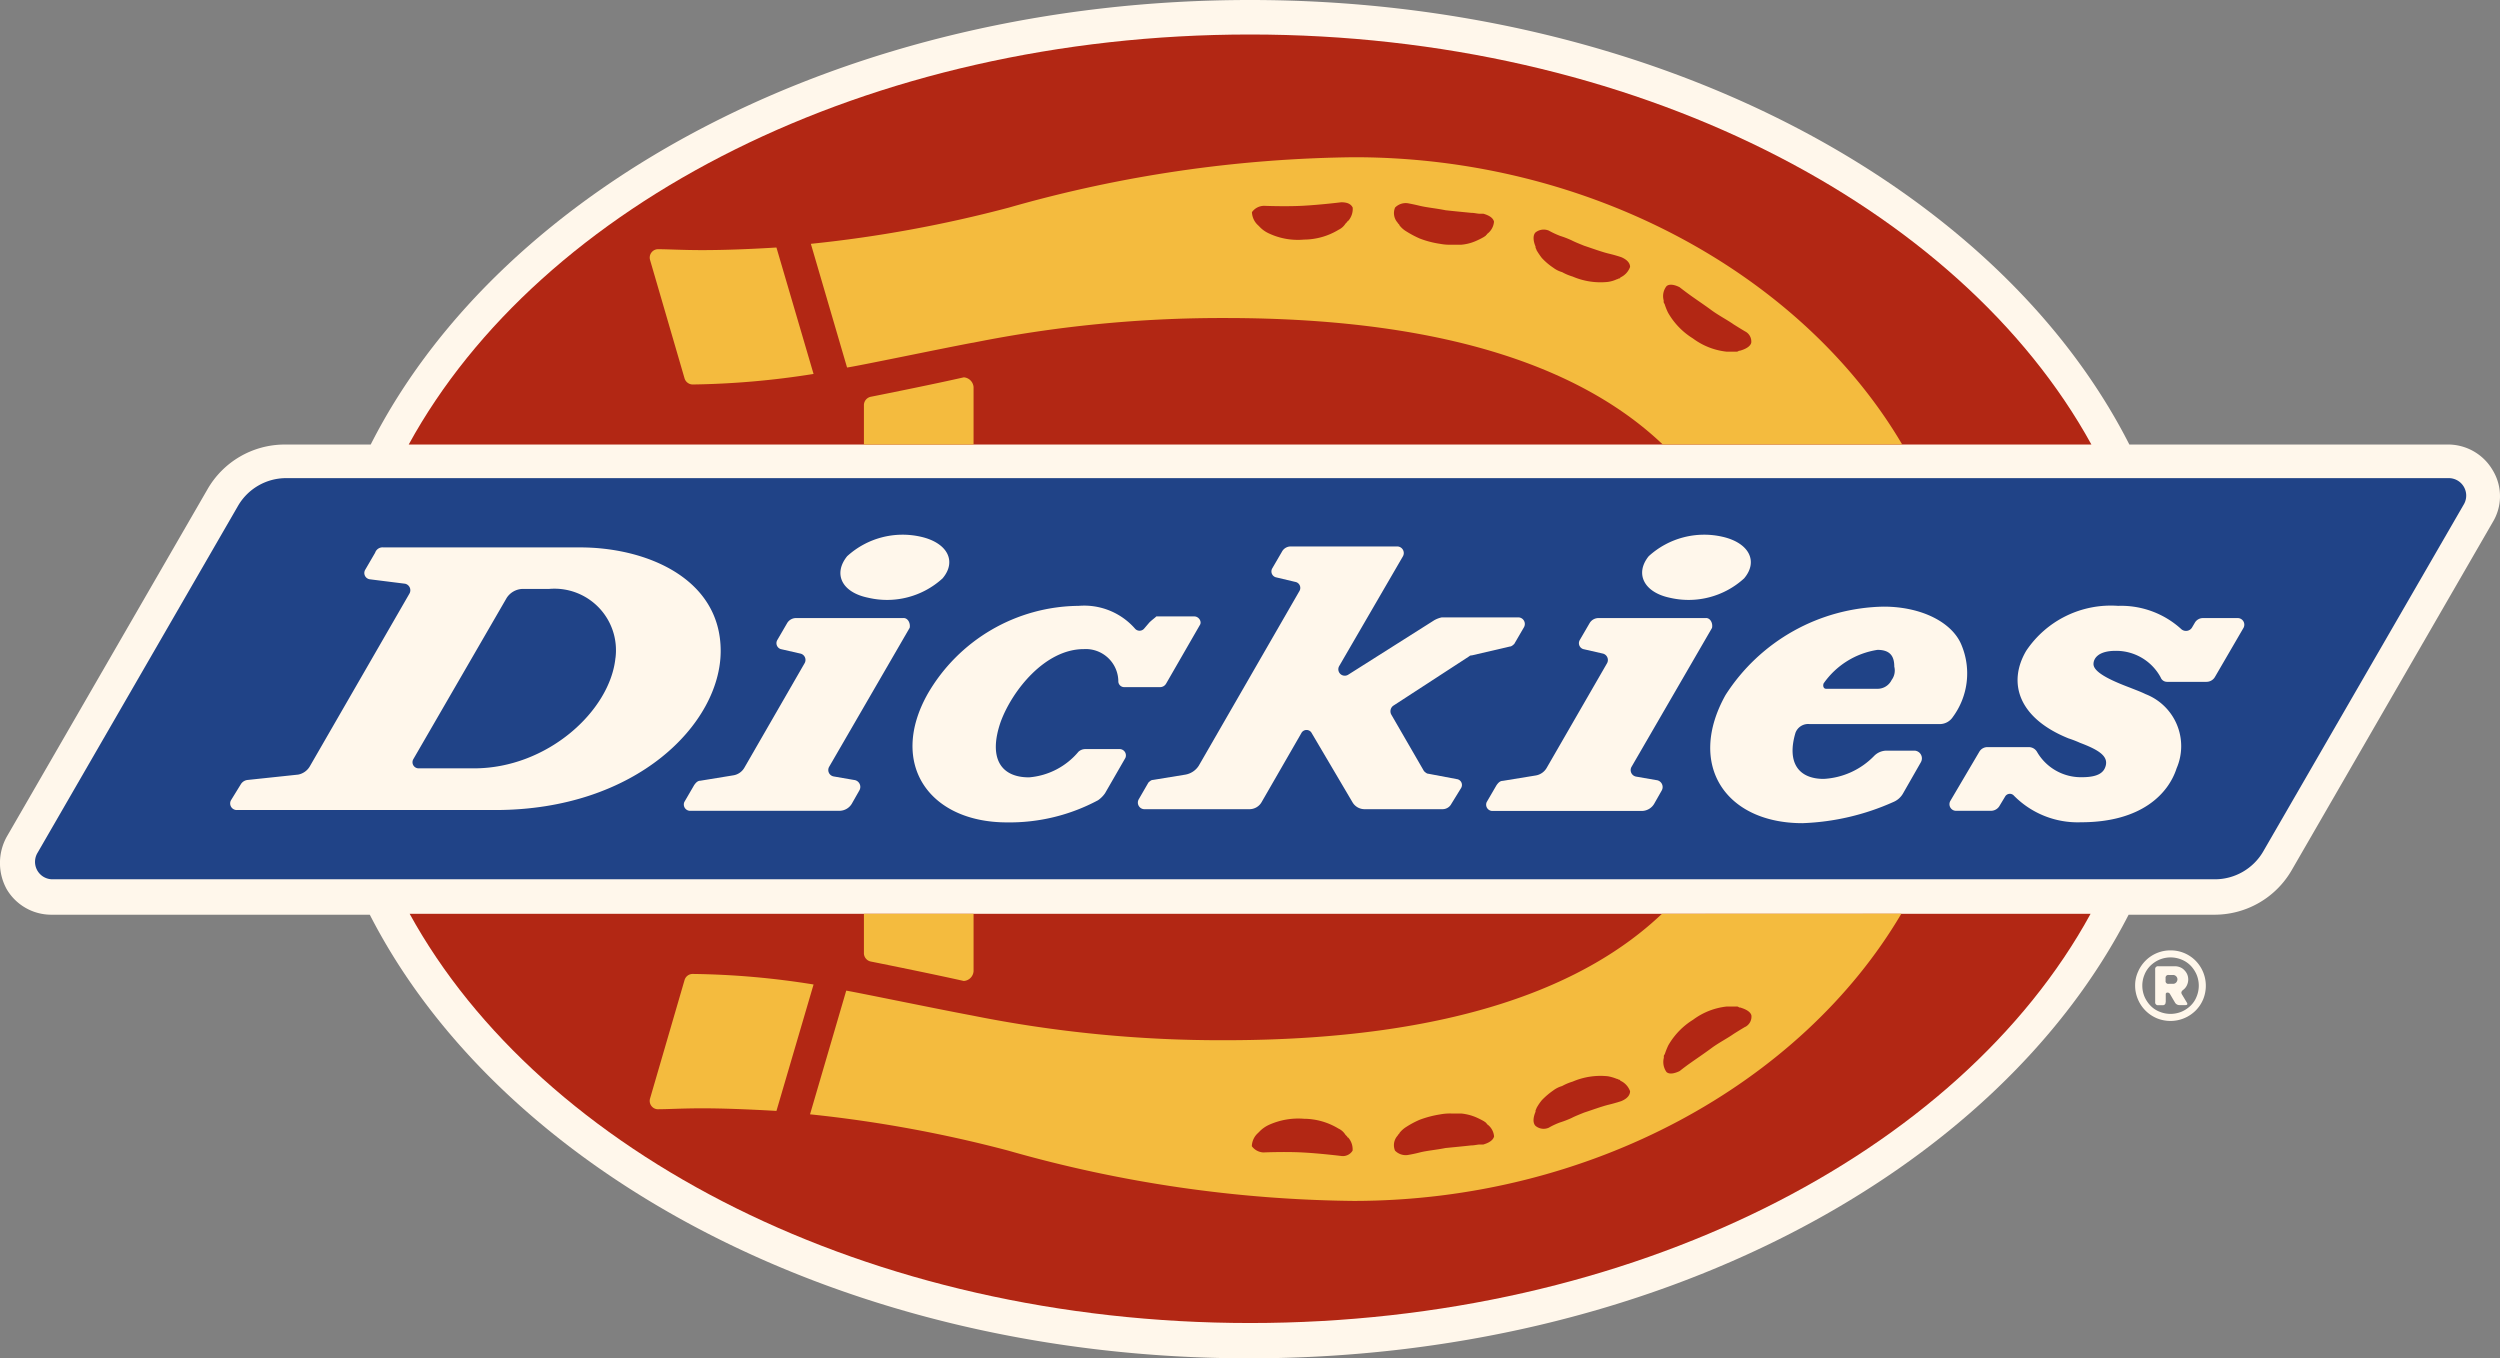
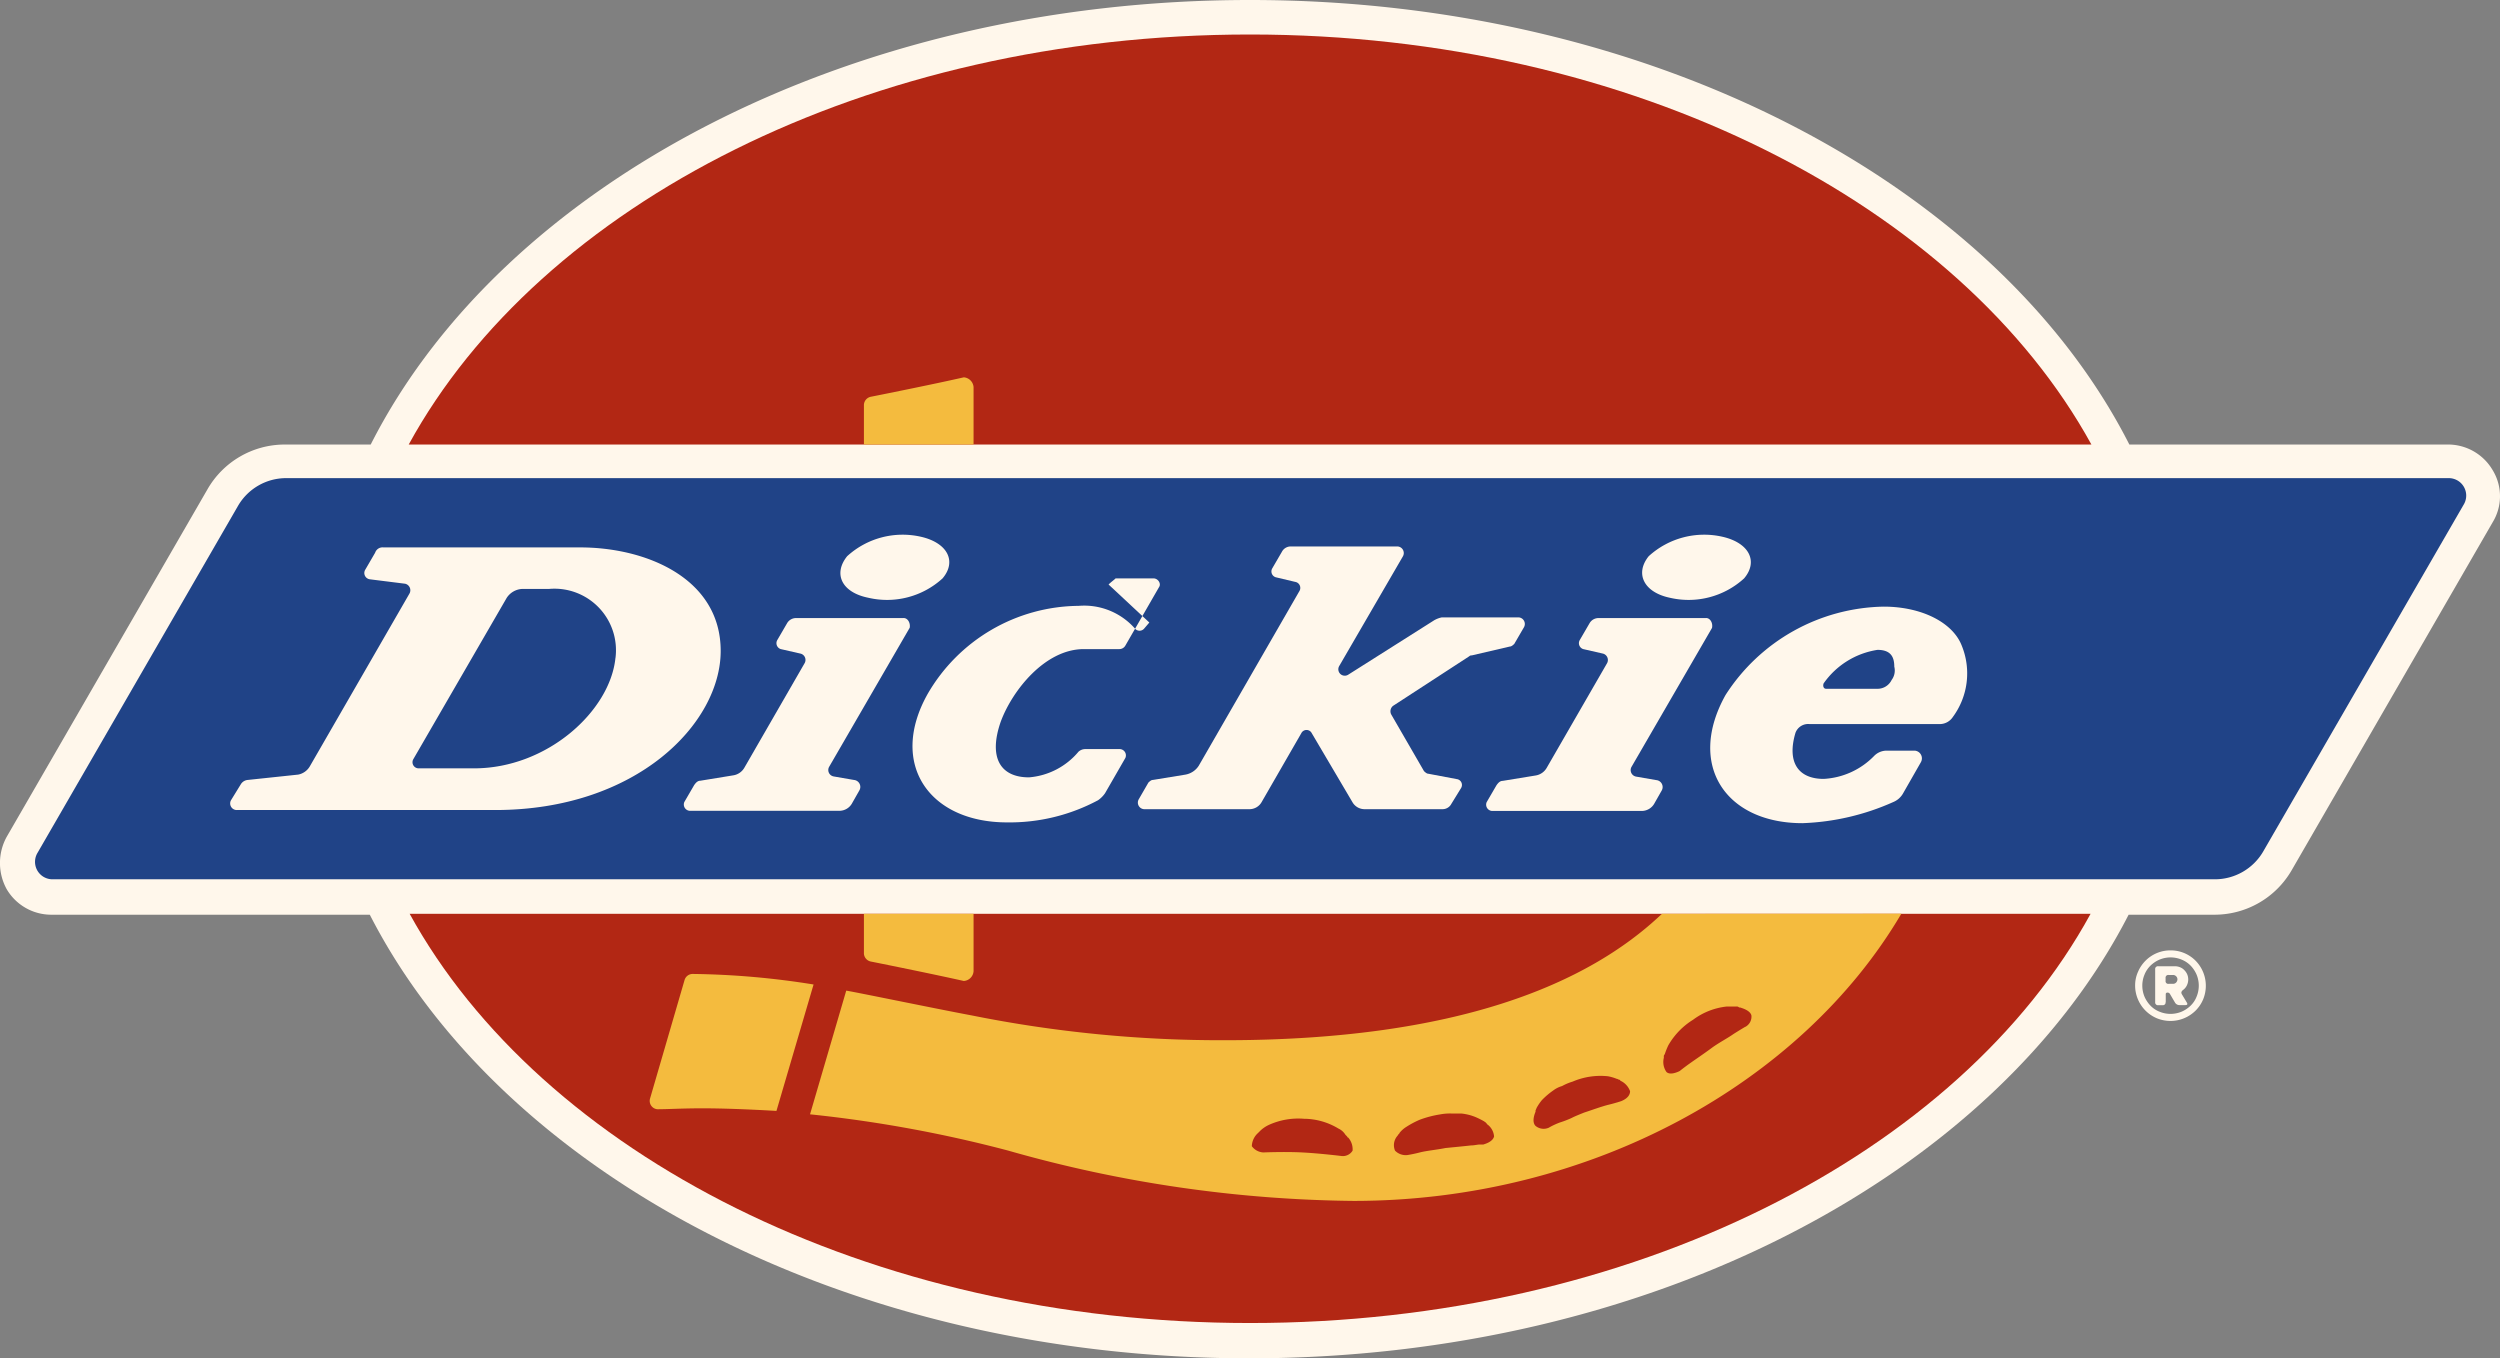
<svg xmlns="http://www.w3.org/2000/svg" id="Layer_1" data-name="Layer 1" width="151.22" height="82.162" viewBox="0 0 151.22 82.162">
  <rect x="0" y="0" width="151.22" height="82.162" fill="#808080" stroke="none" />
  <g id="Group_140" data-name="Group 140" transform="translate(0)">
    <path id="Path_733" data-name="Path 733" d="M150.777,28.44a3.128,3.128,0,0,0-2.725-1.552H128.8C120.841,11.223,99.993,0,75.609,0S30.393,11.168,22.423,26.889H17.24a5.389,5.389,0,0,0-4.7,2.725L.4,50.627a3.289,3.289,0,0,0,0,3.15,3.128,3.128,0,0,0,2.725,1.552H22.368c8.018,15.665,28.81,26.833,53.194,26.833s45.169-11.176,53.194-26.833h5.182a5.389,5.389,0,0,0,4.7-2.725L150.777,31.59A3.022,3.022,0,0,0,150.777,28.44Z" transform="translate(0)" fill="#fff7eb" />
    <g id="Group_137" data-name="Group 137" transform="translate(24.723 2.087)">
      <path id="Path_734" data-name="Path 734" d="M415.681,51.3c-7.963-14.484-27.747-24.8-50.894-24.8S321.863,36.762,313.9,51.3Z" transform="translate(-313.9 -26.5)" fill="#b22714" />
      <path id="Path_735" data-name="Path 735" d="M314.6,701.8c7.963,14.484,27.747,24.754,50.839,24.754s42.924-10.262,50.839-24.754Z" transform="translate(-314.545 -648.614)" fill="#b22714" />
    </g>
    <path id="Path_736" data-name="Path 736" d="M158.813,391.466H28a1.056,1.056,0,0,1-.906-1.607l12.137-21.005a3.366,3.366,0,0,1,2.89-1.654H172.935a1.056,1.056,0,0,1,.906,1.607L161.7,389.812A3.386,3.386,0,0,1,158.813,391.466Z" transform="translate(-24.82 -338.279)" fill="#204387" />
    <g id="Group_138" data-name="Group 138" transform="translate(13.919 32.351)">
      <path id="Path_737" data-name="Path 737" d="M1323.951,465.9a11.6,11.6,0,0,0-9.569,5.348c-2.355,4.221,0,7.75,4.655,7.75a14.69,14.69,0,0,0,5.505-1.284,1.2,1.2,0,0,0,.59-.536l1.071-1.874a.468.468,0,0,0-.378-.693h-1.709a1.06,1.06,0,0,0-.748.323,4.594,4.594,0,0,1-3.048,1.386c-1.5,0-2.245-.961-1.709-2.78a.819.819,0,0,1,.859-.536h7.86a.946.946,0,0,0,.8-.425h0a4.443,4.443,0,0,0,.536-4.332c-.544-1.386-2.418-2.347-4.718-2.347Zm.48,4.434a.947.947,0,0,1-.859.536h-3.1c-.158,0-.213-.158-.158-.323a4.877,4.877,0,0,1,3.261-2.032c.8,0,1.016.425,1.016,1.016a.953.953,0,0,1-.157.8" transform="translate(-1223.928 -461.557)" fill="#fff7eb" />
      <path id="Path_738" data-name="Path 738" d="M891.781,424.142l-5.238,3.316a.389.389,0,0,1-.536-.536l3.851-6.632a.4.4,0,0,0-.323-.591H883.07a.6.6,0,0,0-.536.323l-.591,1.016a.369.369,0,0,0,.268.536l1.126.268a.369.369,0,0,1,.268.536l-6.1,10.585a1.207,1.207,0,0,1-.8.536l-1.977.323c-.11,0-.213.11-.268.158L873.871,435a.4.4,0,0,0,.323.591h6.364a.844.844,0,0,0,.748-.425l2.4-4.166a.354.354,0,0,1,.638,0l2.457,4.166a.844.844,0,0,0,.748.425h4.7a.6.6,0,0,0,.536-.323l.591-.961a.357.357,0,0,0-.268-.536l-1.709-.323c-.11,0-.213-.11-.268-.157l-1.977-3.418a.418.418,0,0,1,.11-.536l4.6-2.993a.2.2,0,0,1,.157-.055l2.3-.536c.11,0,.213-.11.268-.157l.591-1.016a.4.4,0,0,0-.323-.591h-4.647a1.539,1.539,0,0,0-.433.158Z" transform="translate(-818.914 -418.996)" fill="#fff7eb" />
-       <path id="Path_739" data-name="Path 739" d="M715.137,466.308l-.323.378a.363.363,0,0,1-.536,0,4.091,4.091,0,0,0-3.418-1.386,10.649,10.649,0,0,0-9.144,5.348c-2.355,4.222.11,7.75,4.812,7.75a11.336,11.336,0,0,0,5.505-1.339,1.68,1.68,0,0,0,.425-.425l1.229-2.134a.382.382,0,0,0-.323-.536h-2.087a.616.616,0,0,0-.425.158,4.359,4.359,0,0,1-2.993,1.552c-1.764,0-2.457-1.229-1.709-3.371.693-1.874,2.67-4.387,5.025-4.387a1.971,1.971,0,0,1,2.087,1.977.357.357,0,0,0,.378.323h2.134a.42.42,0,0,0,.378-.213l2.032-3.528c.157-.213-.055-.536-.323-.536h-2.3c-.1.1-.268.213-.425.37Z" transform="translate(-659.535 -461.004)" fill="#fff7eb" />
+       <path id="Path_739" data-name="Path 739" d="M715.137,466.308l-.323.378a.363.363,0,0,1-.536,0,4.091,4.091,0,0,0-3.418-1.386,10.649,10.649,0,0,0-9.144,5.348c-2.355,4.222.11,7.75,4.812,7.75a11.336,11.336,0,0,0,5.505-1.339,1.68,1.68,0,0,0,.425-.425l1.229-2.134a.382.382,0,0,0-.323-.536h-2.087a.616.616,0,0,0-.425.158,4.359,4.359,0,0,1-2.993,1.552c-1.764,0-2.457-1.229-1.709-3.371.693-1.874,2.67-4.387,5.025-4.387h2.134a.42.42,0,0,0,.378-.213l2.032-3.528c.157-.213-.055-.536-.323-.536h-2.3c-.1.1-.268.213-.425.37Z" transform="translate(-659.535 -461.004)" fill="#fff7eb" />
      <path id="Path_740" data-name="Path 740" d="M538.458,474.7h-6.466a.625.625,0,0,0-.591.323l-.591,1.016a.376.376,0,0,0,.213.536l1.174.268a.394.394,0,0,1,.268.591l-3.631,6.3a.946.946,0,0,1-.693.48l-1.977.323c-.158,0-.268.11-.378.268l-.591,1.016a.382.382,0,0,0,.323.536h9.034a.882.882,0,0,0,.8-.48l.425-.748a.422.422,0,0,0-.323-.638l-1.229-.213a.394.394,0,0,1-.268-.591l4.867-8.4c.055-.268-.1-.591-.37-.591Z" transform="translate(-497.718 -469.664)" fill="#fff7eb" />
      <path id="Path_741" data-name="Path 741" d="M647.129,414.565a4.978,4.978,0,0,0,4.489-1.173c.859-1.016.323-2.134-1.284-2.512a4.978,4.978,0,0,0-4.489,1.173c-.859,1.071-.323,2.19,1.284,2.512Z" transform="translate(-608.523 -410.758)" fill="#fff7eb" />
      <path id="Path_742" data-name="Path 742" d="M1154.666,474.7H1148.2a.625.625,0,0,0-.591.323l-.591,1.016a.376.376,0,0,0,.213.536l1.173.268a.4.4,0,0,1,.268.591l-3.639,6.309a.946.946,0,0,1-.693.48l-1.977.323c-.157,0-.268.11-.378.268l-.591,1.016a.382.382,0,0,0,.323.536h9.034a.882.882,0,0,0,.8-.48l.425-.748a.422.422,0,0,0-.323-.638l-1.229-.213a.4.4,0,0,1-.268-.591l4.867-8.4c.063-.276-.094-.6-.362-.6Z" transform="translate(-1065.386 -469.664)" fill="#fff7eb" />
      <path id="Path_743" data-name="Path 743" d="M1262.861,414.565a4.978,4.978,0,0,0,4.489-1.173c.859-1.016.323-2.134-1.284-2.512a4.978,4.978,0,0,0-4.489,1.173c-.858,1.071-.268,2.19,1.284,2.512Z" transform="translate(-1175.771 -410.758)" fill="#fff7eb" />
      <path id="Path_744" data-name="Path 744" d="M197.9,420.4H185.978a.472.472,0,0,0-.48.323l-.591,1.016a.384.384,0,0,0,.268.591l2.134.268a.405.405,0,0,1,.268.591l-6.041,10.475a1.042,1.042,0,0,1-.693.48l-3.048.323a.547.547,0,0,0-.425.268l-.591.961a.4.4,0,0,0,.378.591h15.61c8.553,0,13.633-5.238,13.633-9.624s-4.489-6.261-8.5-6.261Zm2.134,6.687c-.323,3.206-4.119,6.679-8.553,6.679H188.12a.371.371,0,0,1-.323-.536l5.663-9.782a1.191,1.191,0,0,1,.961-.536h1.607a3.722,3.722,0,0,1,4.009,4.174" transform="translate(-176.726 -419.641)" fill="#fff7eb" />
-       <path id="Path_745" data-name="Path 745" d="M1513.2,469.569l1.709-2.938a.4.4,0,0,0-.323-.591h-2.134a.563.563,0,0,0-.48.268l-.157.268a.43.43,0,0,1-.693.11,5.4,5.4,0,0,0-3.8-1.386,6.157,6.157,0,0,0-5.561,2.725c-1.126,1.922-.48,4.064,2.568,5.293a6.621,6.621,0,0,1,.693.268c1.126.425,1.709.8,1.552,1.386-.11.425-.48.693-1.441.693a3.07,3.07,0,0,1-2.725-1.552.573.573,0,0,0-.48-.268h-2.512a.562.562,0,0,0-.48.268l-1.764,2.993a.4.4,0,0,0,.323.591h2.134a.6.6,0,0,0,.536-.323l.323-.536a.329.329,0,0,1,.536-.055,5.415,5.415,0,0,0,4.064,1.607c3.686,0,5.293-1.764,5.773-3.261a3.373,3.373,0,0,0-1.875-4.489c-.323-.158-.638-.268-.906-.378-1.284-.48-2.245-.961-2.245-1.441,0-.323.268-.8,1.339-.8a3.059,3.059,0,0,1,2.725,1.607.408.408,0,0,0,.378.268h2.4a.593.593,0,0,0,.52-.323Z" transform="translate(-1393.123 -461.004)" fill="#fff7eb" />
    </g>
    <g id="Group_139" data-name="Group 139" transform="translate(39.292 9.514)">
-       <path id="Path_746" data-name="Path 746" d="M632.482,132.023a76.408,76.408,0,0,1,15.287-1.5c14.114,0,22.021,3.418,26.463,7.648h14.484c-6.041-10.262-18.871-17.374-33.142-17.374a78.91,78.91,0,0,0-20.9,3.048,77.733,77.733,0,0,1-11.971,2.19l2.19,7.482c.7-.1,5.568-1.118,7.592-1.5Zm41.971-3.418c.157-.158.48-.11.8.055,0,0,.268.213.638.48s.858.591,1.284.906.961.591,1.339.858c.425.268.693.425.693.425a.685.685,0,0,1,.378.693c-.055.213-.323.378-.693.48h-.055a.2.2,0,0,1-.158.055h-.591a4.149,4.149,0,0,1-2.032-.8,4.383,4.383,0,0,1-1.5-1.552,3.554,3.554,0,0,1-.213-.536.2.2,0,0,1-.055-.158v-.055A.979.979,0,0,1,674.453,128.605Zm-7.915-3.261a.8.8,0,0,1,.8-.11,5.262,5.262,0,0,0,.693.323,5.8,5.8,0,0,1,.693.268c.213.11.48.213.748.323.48.158,1.071.378,1.5.48s.748.213.748.213c.378.158.536.378.536.591a1.106,1.106,0,0,1-.591.638.054.054,0,0,1-.055.055c-.055,0-.11.055-.157.055a1.93,1.93,0,0,1-.536.158,4.276,4.276,0,0,1-2.134-.323,3.147,3.147,0,0,1-.638-.268,1.628,1.628,0,0,1-.536-.268,3.825,3.825,0,0,1-.693-.591,4.6,4.6,0,0,1-.323-.48c0-.055-.055-.11-.055-.158V126.2C666.38,125.825,666.38,125.5,666.538,125.344Zm-8.5-1.5a.91.91,0,0,1,.748-.268s.323.055.748.158,1.016.158,1.552.268c.48.055,1.071.11,1.552.158.213,0,.378.055.536.055h.213c.378.11.591.268.638.48a1.019,1.019,0,0,1-.425.748.054.054,0,0,1-.055.055c0,.055-.055.055-.11.11a4.837,4.837,0,0,1-.536.268,2.77,2.77,0,0,1-.859.213h-.591a3.182,3.182,0,0,1-.693-.055,5.741,5.741,0,0,1-1.229-.323,6.138,6.138,0,0,1-.8-.425,1.471,1.471,0,0,1-.425-.378c0-.055-.055-.055-.11-.158A.864.864,0,0,1,658.039,123.848Zm-7.963-.11s1.284.055,2.355,0,2.355-.213,2.355-.213c.378,0,.591.11.693.323a1.1,1.1,0,0,1-.268.8.054.054,0,0,0-.055.055l-.11.11a1.027,1.027,0,0,1-.425.378,4.068,4.068,0,0,1-2.087.591,4.115,4.115,0,0,1-2.134-.378,1.8,1.8,0,0,1-.48-.323l-.157-.158a1.12,1.12,0,0,1-.378-.8A.9.9,0,0,1,650.077,123.738Z" transform="translate(-612.948 -120.8)" fill="#f4bb3e" />
-       <path id="Path_747" data-name="Path 747" d="M501.025,198.007a.521.521,0,0,0,.48.378,50.37,50.37,0,0,0,7.325-.638l-2.245-7.648c-1.764.11-3.316.158-4.489.158s-2.087-.055-2.623-.055a.511.511,0,0,0-.536.638Z" transform="translate(-498.912 -184.642)" fill="#f4bb3e" />
      <path id="Path_748" data-name="Path 748" d="M663.925,704.69c1.071.213,3.954.8,5.616,1.174a.635.635,0,0,0,.591-.591V701.8H663.5v2.355A.52.52,0,0,0,663.925,704.69Z" transform="translate(-650.535 -656.041)" fill="#f4bb3e" />
      <path id="Path_749" data-name="Path 749" d="M673.632,701.8c-4.434,4.222-12.349,7.648-26.463,7.648a76.408,76.408,0,0,1-15.287-1.5c-2.032-.378-6.9-1.386-7.592-1.5l-2.19,7.482a78.516,78.516,0,0,1,11.971,2.19,78.908,78.908,0,0,0,20.9,3.048c14.326,0,27.1-7.112,33.142-17.374Zm-18.713,14.326a.69.69,0,0,1-.693.323s-1.284-.158-2.355-.213-2.355,0-2.355,0a.925.925,0,0,1-.693-.378,1.121,1.121,0,0,1,.378-.8l.158-.158a1.941,1.941,0,0,1,.48-.323,4.305,4.305,0,0,1,2.134-.378,4.069,4.069,0,0,1,2.087.591.978.978,0,0,1,.425.378l.11.11a.054.054,0,0,0,.055.055A1.078,1.078,0,0,1,654.919,716.126Zm7.915-.37h-.213c-.157,0-.323.055-.536.055-.48.055-1.071.11-1.552.158-.536.11-1.126.158-1.552.268s-.748.157-.748.157a.9.9,0,0,1-.748-.268.851.851,0,0,1,.158-.906c.055-.11.11-.11.11-.158a1.585,1.585,0,0,1,.425-.378,5.326,5.326,0,0,1,.8-.425,6.253,6.253,0,0,1,1.229-.323,3.183,3.183,0,0,1,.693-.055h.591a3.086,3.086,0,0,1,.859.213,4.855,4.855,0,0,1,.536.268c.055.055.11.055.11.11a.054.054,0,0,1,.055.055.993.993,0,0,1,.425.748c-.063.213-.276.37-.646.48Zm8.333-2.623s-.323.11-.748.213-1.016.323-1.5.48c-.268.11-.536.213-.748.323a5.825,5.825,0,0,1-.693.268,4.26,4.26,0,0,0-.693.323.767.767,0,0,1-.8-.11c-.165-.165-.158-.48,0-.859v-.055c0-.055.055-.11.055-.158a3.133,3.133,0,0,1,.323-.48,4.529,4.529,0,0,1,.693-.591,1.627,1.627,0,0,1,.536-.268,3.14,3.14,0,0,1,.638-.268,4.275,4.275,0,0,1,2.134-.323,2.707,2.707,0,0,1,.536.157c.055,0,.11.055.157.055s.055.055.055.055a1.106,1.106,0,0,1,.591.638C671.7,712.763,671.545,712.976,671.167,713.133Zm7.49-4.489s-.268.157-.693.425c-.378.268-.906.536-1.339.858s-.906.638-1.284.906-.638.48-.638.48c-.323.157-.638.213-.8.055a1.045,1.045,0,0,1-.158-.858v-.055a.18.18,0,0,1,.055-.157,4.639,4.639,0,0,1,.213-.536,4.384,4.384,0,0,1,1.5-1.552,4.148,4.148,0,0,1,2.032-.8h.591a.18.18,0,0,1,.158.055h.055c.378.11.638.268.693.48a.7.7,0,0,1-.378.7Z" transform="translate(-612.395 -656.041)" fill="#f4bb3e" />
      <path id="Path_750" data-name="Path 750" d="M501.475,748a.511.511,0,0,0-.48.378l-2.087,7.167a.506.506,0,0,0,.536.638c.536,0,1.441-.055,2.623-.055s2.725.055,4.489.157l2.245-7.647A49.19,49.19,0,0,0,501.475,748Z" transform="translate(-498.882 -698.602)" fill="#f4bb3e" />
      <path id="Path_751" data-name="Path 751" d="M669.541,289.8c-1.654.378-4.544.961-5.616,1.174a.52.52,0,0,0-.425.536v2.355h6.632v-3.473A.641.641,0,0,0,669.541,289.8Z" transform="translate(-650.535 -276.49)" fill="#f4bb3e" />
    </g>
    <path id="Path_752" data-name="Path 752" d="M1641.942,729.9a2.112,2.112,0,0,1,1.512.622,2.162,2.162,0,0,1,.457,2.347,2.137,2.137,0,0,1-.457.677,2.162,2.162,0,0,1-2.347.457,2.138,2.138,0,0,1-1.134-1.134,2.11,2.11,0,0,1-.173-.835,1.982,1.982,0,0,1,.173-.835,2.138,2.138,0,0,1,.457-.677,2.112,2.112,0,0,1,1.512-.622Zm0,.425a1.752,1.752,0,0,0-.669.134,1.823,1.823,0,0,0-.543.362,1.606,1.606,0,0,0-.362.543,1.725,1.725,0,0,0-.134.669,1.755,1.755,0,0,0,.134.669,1.823,1.823,0,0,0,.362.543,1.53,1.53,0,0,0,.543.362,1.722,1.722,0,0,0,.669.134,1.749,1.749,0,0,0,.669-.134,1.821,1.821,0,0,0,.543-.362,1.525,1.525,0,0,0,.362-.543,1.739,1.739,0,0,0,0-1.339,1.814,1.814,0,0,0-.362-.543,1.6,1.6,0,0,0-.543-.362A1.75,1.75,0,0,0,1641.942,730.325Zm-.3,2.709a.162.162,0,0,1-.181.181h-.26a.165.165,0,0,1-.189-.181v-1.993a.165.165,0,0,1,.189-.181h1.016a.793.793,0,0,1,.307.063.688.688,0,0,1,.252.173.805.805,0,0,1,.173.252.794.794,0,0,1,.063.307.826.826,0,0,1-.087.37.727.727,0,0,1-.236.276c-.094.079-.118.157-.063.252l.3.5c.063.1.031.157-.087.157h-.354a.311.311,0,0,1-.276-.157l-.3-.512a.159.159,0,0,0-.157-.087.092.092,0,0,0-.1.1v.473Zm0-1.292a.159.159,0,0,0,.181.181h.268a.255.255,0,0,0,.189-.079.29.29,0,0,0,.079-.189.256.256,0,0,0-.079-.189.26.26,0,0,0-.189-.079h-.268a.162.162,0,0,0-.181.181Z" transform="translate(-1510.65 -672.413)" fill="#fff7eb" />
  </g>
</svg>